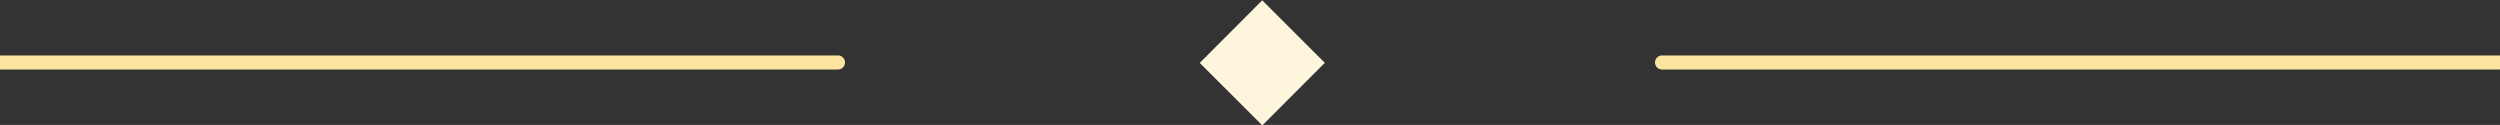
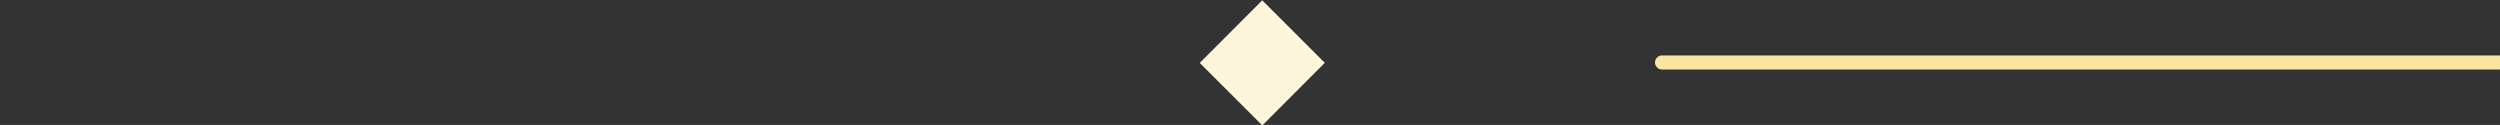
<svg xmlns="http://www.w3.org/2000/svg" version="1.1" x="0px" y="0px" width="177.465px" height="8.869px" viewBox="0 0 177.465 8.869" enable-background="new 0 0 177.465 8.869" xml:space="preserve">
  <rect x="0" y="0" width="177.465" height="8.869" fill="#333333" stroke="none" />
  <g id="Layer_2">
</g>
  <g id="Layer_1">
    <g>
      <line fill="none" stroke="#FCE59E" stroke-linecap="round" stroke-linejoin="round" stroke-miterlimit="10" x1="117.982" y1="4.435" x2="177.465" y2="4.435" />
-       <line fill="none" stroke="#FCE59E" stroke-linecap="round" stroke-linejoin="round" stroke-miterlimit="10" x1="0" y1="4.435" x2="59.483" y2="4.435" />
      <rect x="86.423" y="1.297" transform="matrix(0.708 0.707 -0.707 0.708 29.331 -61.996)" fill="#FEF5DD" width="6.274" height="6.275" />
    </g>
  </g>
</svg>